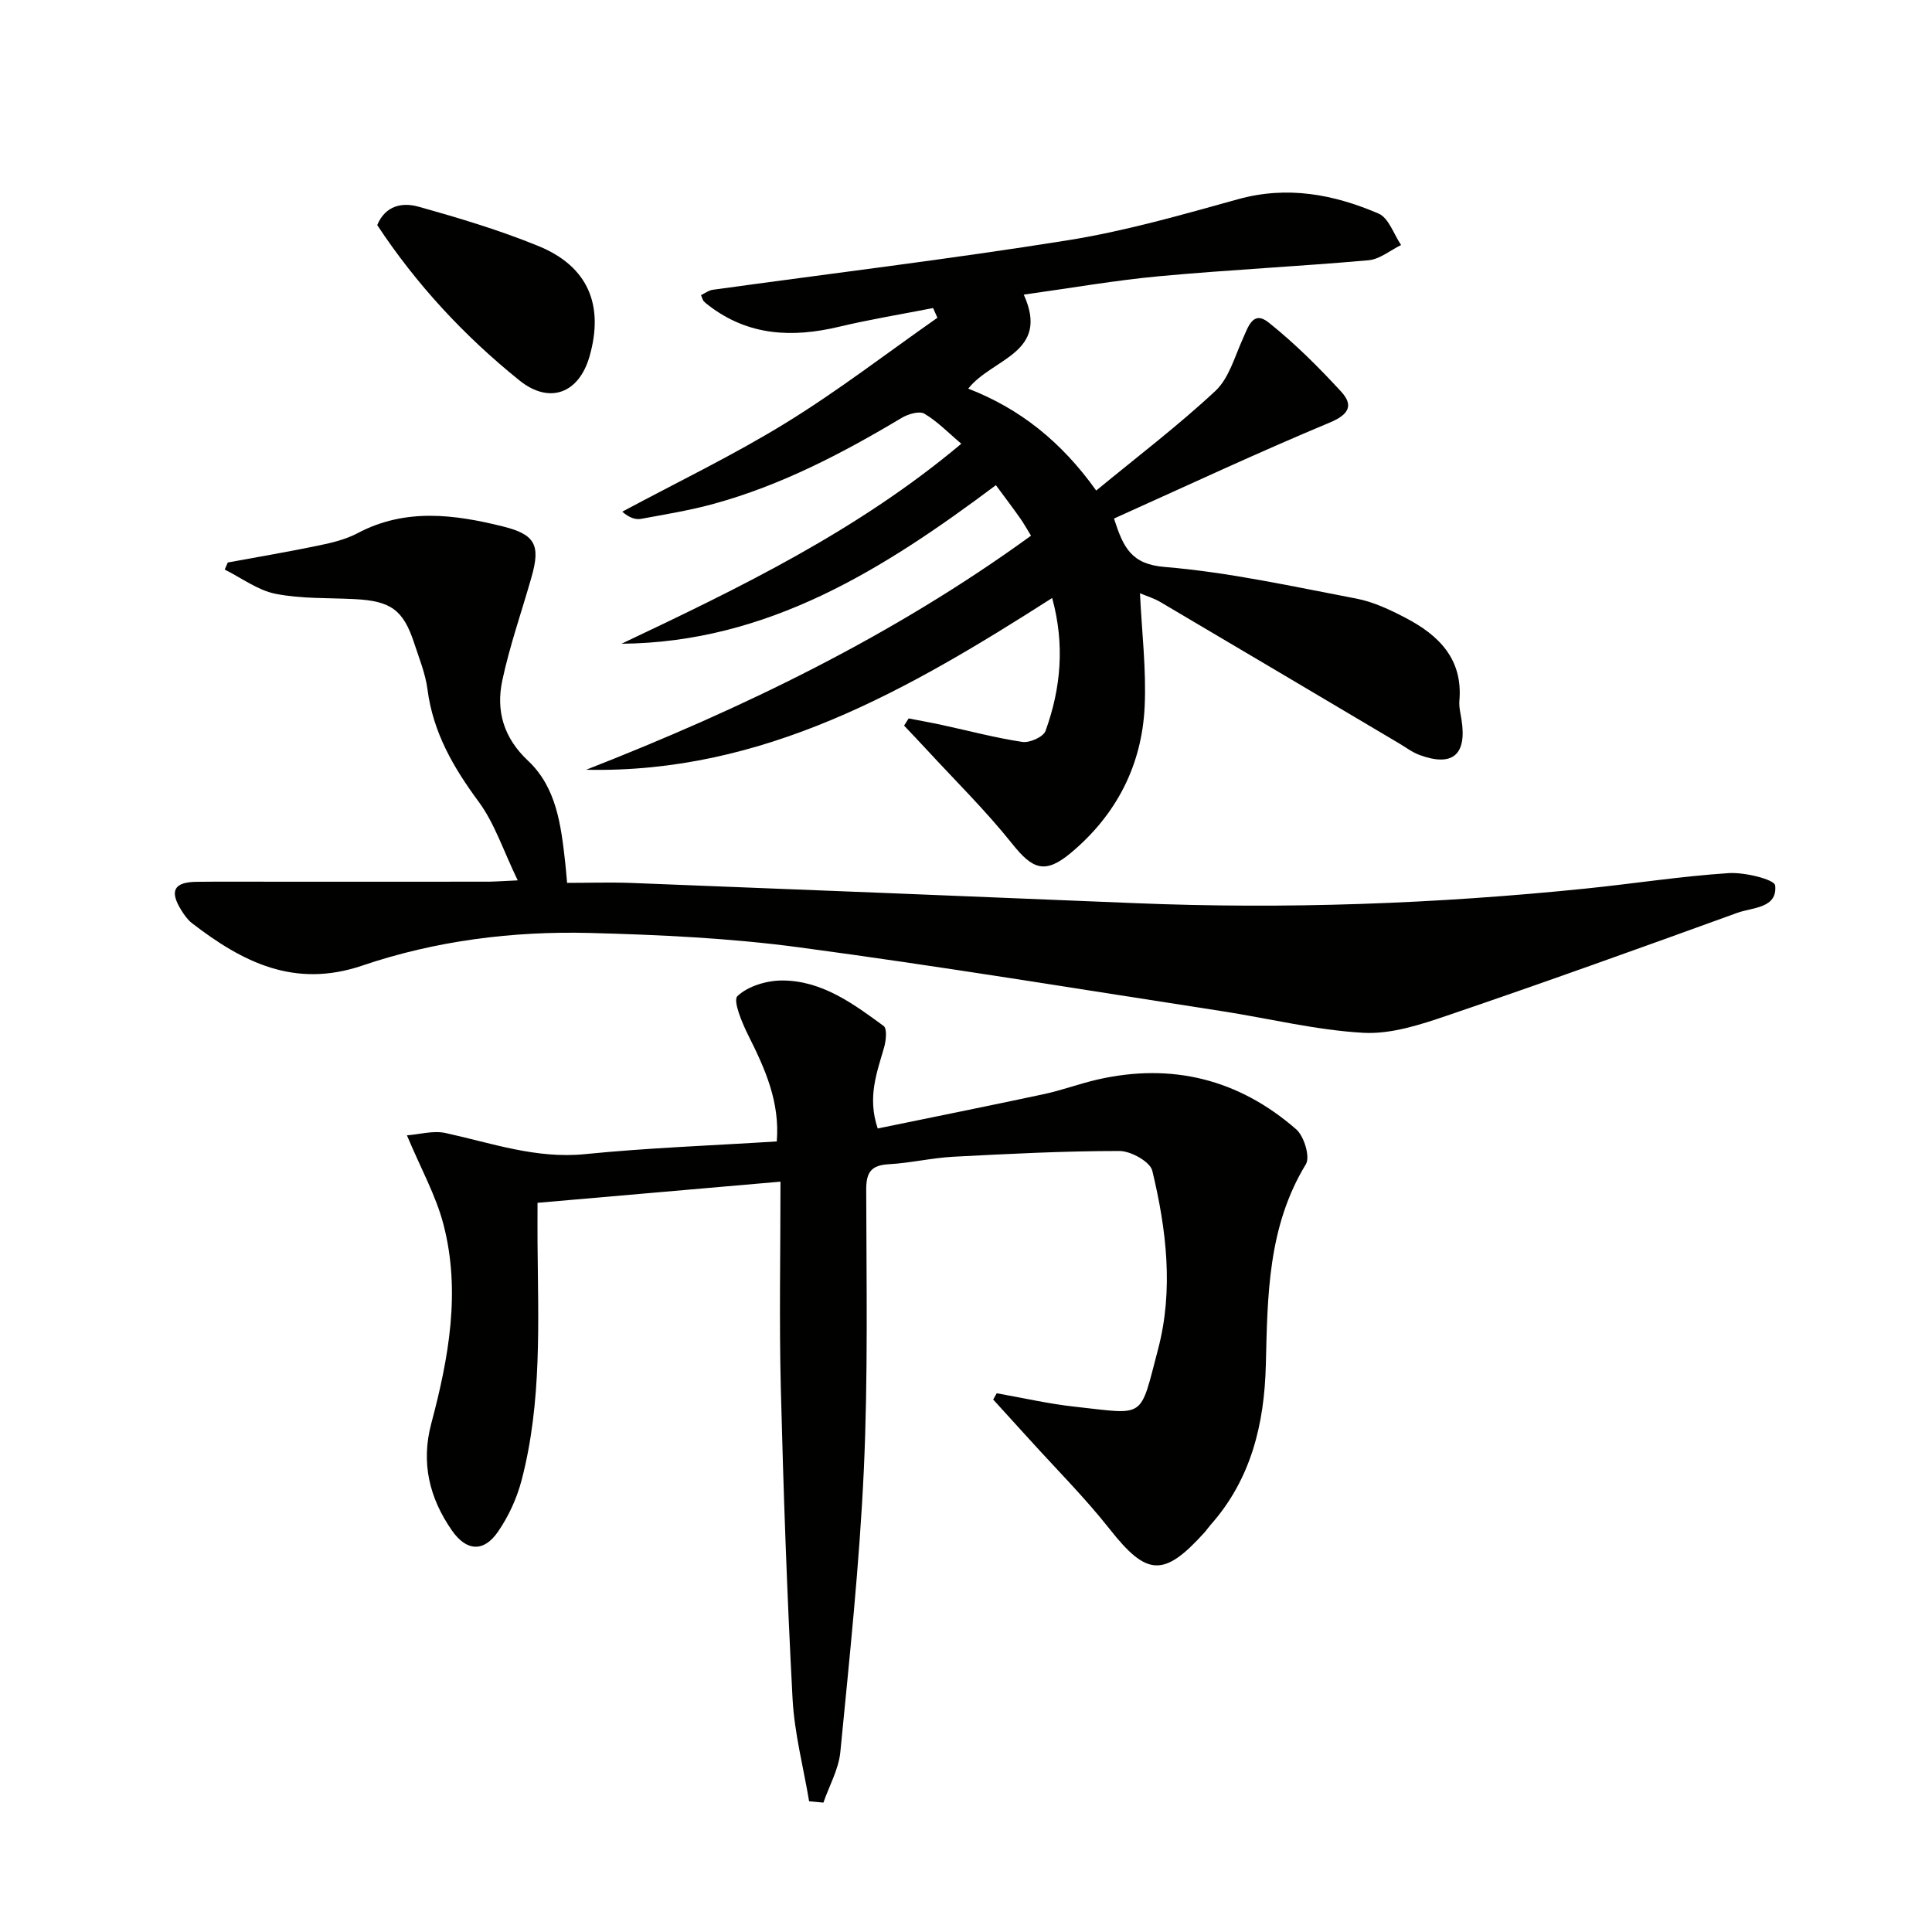
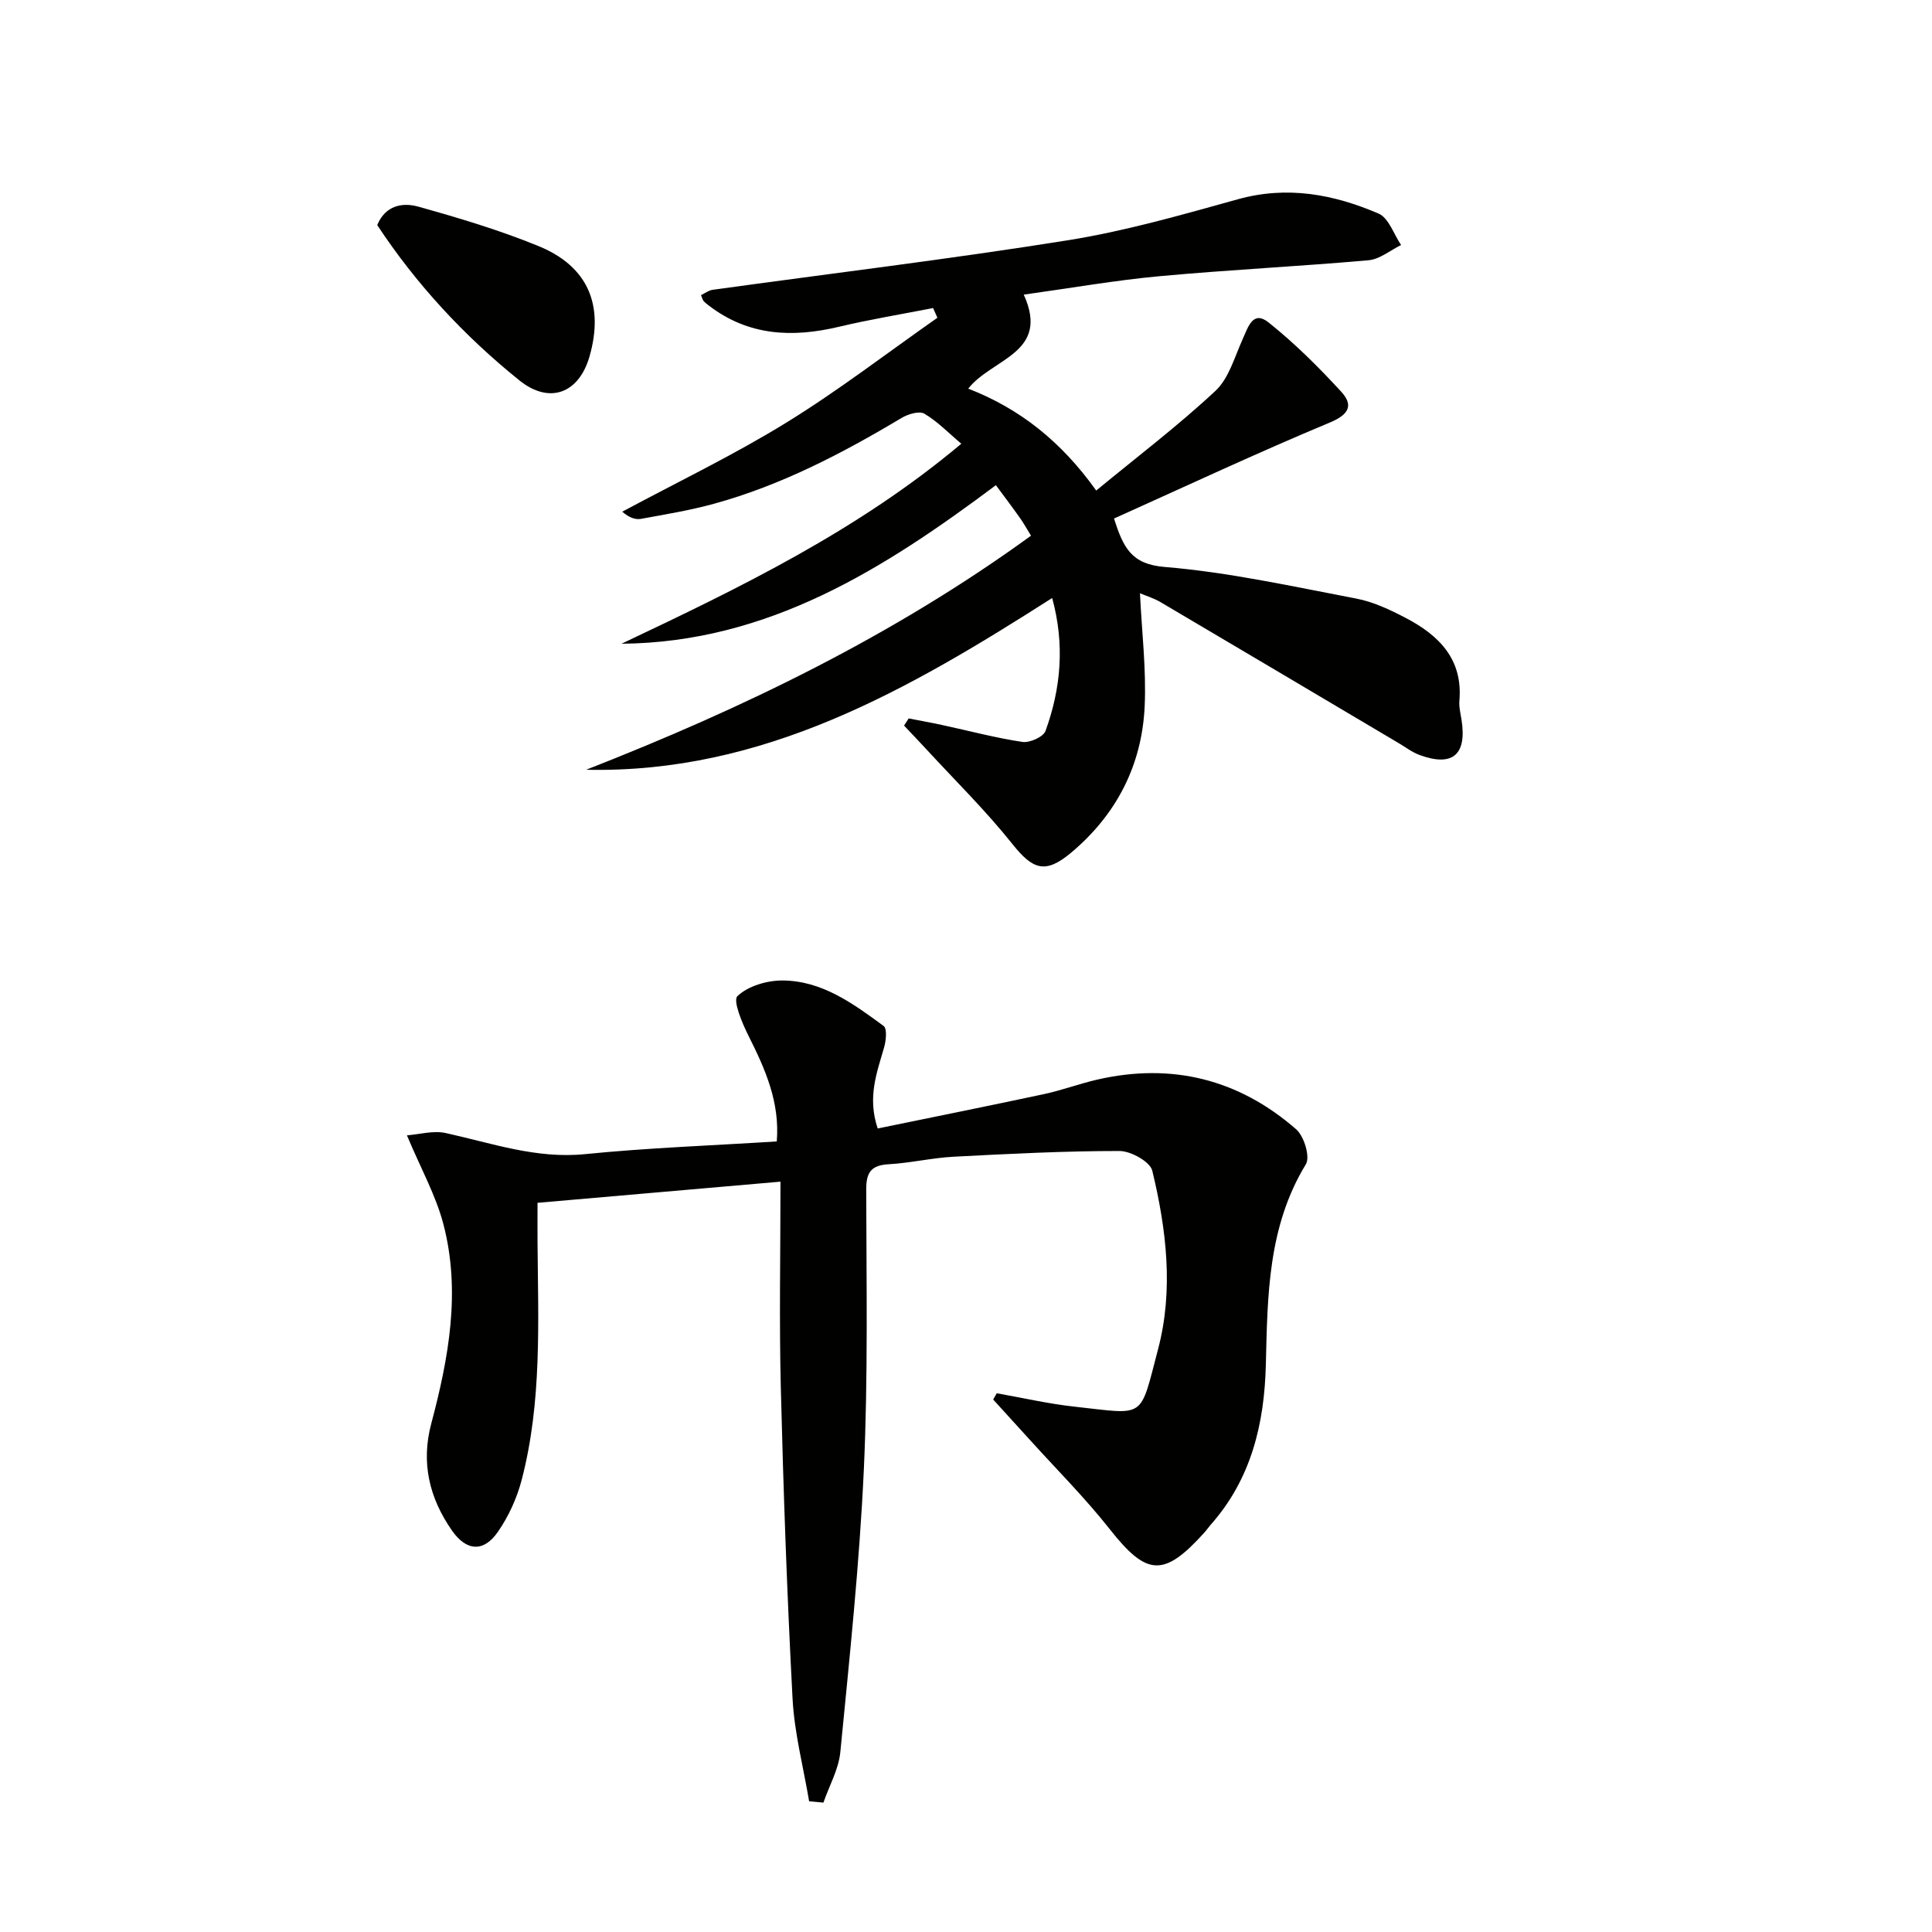
<svg xmlns="http://www.w3.org/2000/svg" enable-background="new 0 0 400 400" viewBox="0 0 400 400">
  <g fill="#010100">
    <path d="m230.64 107.36c1.93 5.99 3.56 9.45 10.46 10.02 13.33 1.1 26.52 4.04 39.71 6.55 3.52.67 6.96 2.3 10.18 3.98 6.87 3.58 11.92 8.52 11.16 17.19-.11 1.3.25 2.65.45 3.96 1.12 7.23-1.88 9.77-8.73 7.24-1.52-.56-2.87-1.61-4.28-2.44-16.44-9.74-32.87-19.5-49.32-29.2-1.39-.82-2.98-1.29-4.25-1.83.37 7.98 1.33 15.74.97 23.44-.57 12.17-5.85 22.42-15.24 30.28-5.36 4.49-7.94 3.48-12.19-1.86-5.45-6.84-11.74-13.02-17.68-19.47-1.55-1.68-3.13-3.33-4.7-4.99.32-.5.64-.99.95-1.49 2.35.46 4.7.88 7.04 1.39 5.51 1.19 10.97 2.65 16.52 3.48 1.5.22 4.32-1.04 4.77-2.27 3.2-8.83 4.02-17.88 1.38-27.53-29.86 19.07-59.81 36.36-96.49 35.56 32.47-12.7 63.62-27.76 92.11-48.46-.87-1.41-1.49-2.54-2.23-3.59-1.53-2.17-3.13-4.29-5.04-6.87-23.17 17.34-47.15 32.56-77.51 32.83 24.5-11.61 48.87-23.37 70.35-41.41-2.63-2.21-4.91-4.6-7.65-6.22-1.05-.62-3.37.08-4.7.87-12.31 7.36-24.97 13.96-38.86 17.78-4.94 1.36-10.03 2.19-15.09 3.12-1.15.21-2.42-.2-3.9-1.48 11.32-6.08 22.95-11.66 33.87-18.38 10.83-6.66 20.95-14.47 31.38-21.77-.3-.67-.59-1.34-.89-2.01-6.49 1.27-13.03 2.34-19.47 3.87-9.65 2.3-18.73 1.91-26.93-4.36-.39-.3-.8-.6-1.12-.97-.2-.23-.26-.58-.53-1.22.8-.38 1.57-.98 2.41-1.1 24.51-3.39 49.09-6.35 73.51-10.25 11.9-1.9 23.61-5.27 35.25-8.5 10.22-2.84 19.83-1.02 29.11 2.97 2.1.9 3.14 4.27 4.66 6.51-2.24 1.09-4.41 2.94-6.72 3.15-14.4 1.28-28.85 1.97-43.25 3.3-9.22.85-18.37 2.46-28.15 3.82 5.5 12.14-6.51 13.14-11.5 19.46 10.67 4.14 19.24 10.93 26.5 21.1 8.48-6.99 16.94-13.41 24.67-20.62 2.8-2.61 3.98-7.04 5.66-10.75 1.13-2.49 2.11-6.03 5.38-3.41 5.38 4.29 10.32 9.21 14.99 14.29 2.55 2.77 1.74 4.71-2.33 6.41-15.05 6.28-29.84 13.2-44.69 19.88z" />
    <path d="m167.52 372.94c-1.19-7.08-3.05-14.12-3.43-21.25-1.14-21.42-1.89-42.86-2.43-64.31-.35-13.94-.07-27.9-.07-42.73-17.3 1.51-33.59 2.92-50.3 4.38 0 3-.02 5.63 0 8.25.13 16.45.93 32.98-3.28 49.11-.98 3.77-2.7 7.54-4.91 10.74-2.96 4.3-6.54 4.05-9.54-.27-4.66-6.7-6.44-13.99-4.27-22.13 3.61-13.57 6.14-27.34 2.52-41.24-1.56-5.99-4.69-11.57-7.56-18.43 2.56-.19 5.44-1.04 8.01-.48 9.54 2.09 18.75 5.39 28.88 4.37 13.04-1.31 26.17-1.77 39.68-2.63.67-8.1-2.38-14.96-5.82-21.81-1.33-2.64-3.31-7.34-2.32-8.28 2.2-2.08 6.09-3.24 9.29-3.23 8.2.02 14.68 4.79 20.98 9.42.74.54.5 2.99.11 4.38-1.49 5.22-3.53 10.34-1.34 16.84 11.45-2.36 22.94-4.66 34.4-7.11 3.73-.8 7.33-2.15 11.05-3.01 15.45-3.54 29.3-.08 41.19 10.29 1.64 1.43 2.93 5.71 2.01 7.23-7.88 12.91-7.94 27.19-8.29 41.5-.3 12.26-3.04 23.71-11.45 33.18-.44.5-.81 1.06-1.25 1.55-8.44 9.37-11.96 9.04-19.61-.66-5.13-6.51-11.04-12.41-16.61-18.57-2.5-2.77-5.02-5.52-7.53-8.28.24-.43.49-.87.73-1.3 5.39.95 10.74 2.19 16.16 2.78 14.81 1.61 13.38 2.78 17.25-11.92 3.23-12.26 1.73-24.77-1.2-36.93-.45-1.87-4.44-4.09-6.8-4.09-11.46 0-22.93.59-34.39 1.19-4.46.24-8.88 1.3-13.34 1.55-3.62.2-4.71 1.61-4.7 5.24.04 19.32.39 38.67-.49 57.95-.9 19.54-2.97 39.04-4.87 58.53-.35 3.56-2.3 6.97-3.5 10.45-1-.09-1.98-.18-2.96-.27z" />
-     <path d="m107.19 182.27c-2.99-6.17-4.77-11.78-8.08-16.27-5.24-7.1-9.45-14.34-10.6-23.25-.42-3.25-1.71-6.4-2.74-9.55-2.27-6.94-4.84-8.78-12.36-9.16-5.47-.28-11.05-.04-16.37-1.1-3.69-.74-7.03-3.28-10.52-5.02.21-.49.43-.97.64-1.46 6.28-1.16 12.58-2.22 18.83-3.52 2.75-.57 5.59-1.25 8.04-2.55 9.87-5.23 19.99-3.91 30.12-1.39 6.66 1.66 7.77 3.85 5.92 10.39-2.03 7.16-4.52 14.21-6.07 21.47-1.34 6.28.24 11.88 5.33 16.65 5.91 5.55 6.83 13.4 7.69 21.06.13 1.14.21 2.28.39 4.22 4.54 0 9.01-.15 13.46.02 34.73 1.35 69.47 2.75 104.2 4.18 31.12 1.28 62.16.15 93.13-3.01 9.91-1.01 19.77-2.56 29.7-3.21 3.31-.22 9.5 1.32 9.63 2.55.5 4.75-4.69 4.53-7.83 5.67-19.96 7.24-39.94 14.42-60.04 21.26-5.6 1.91-11.68 3.9-17.41 3.58-9.8-.55-19.49-2.97-29.25-4.48-29.19-4.5-58.34-9.31-87.6-13.22-14.3-1.91-28.81-2.59-43.25-2.97-16.01-.41-31.96 1.6-47.13 6.75-14.09 4.78-24.84-.73-35.3-8.8-.89-.69-1.59-1.71-2.2-2.69-2.47-3.97-1.51-5.79 3.16-5.85 5.66-.07 11.33-.02 16.99-.02 14.16 0 28.32.01 42.48-.01 1.75.04 3.51-.11 7.04-.27z" />
    <path d="m78.1 46.6c1.72-4.15 5.32-4.71 8.49-3.82 8.42 2.35 16.85 4.87 24.93 8.18 10.24 4.2 13.58 12.22 10.53 22.85-2.21 7.68-8.32 9.93-14.51 4.95-11.47-9.23-21.39-19.95-29.44-32.16z" />
  </g>
</svg>